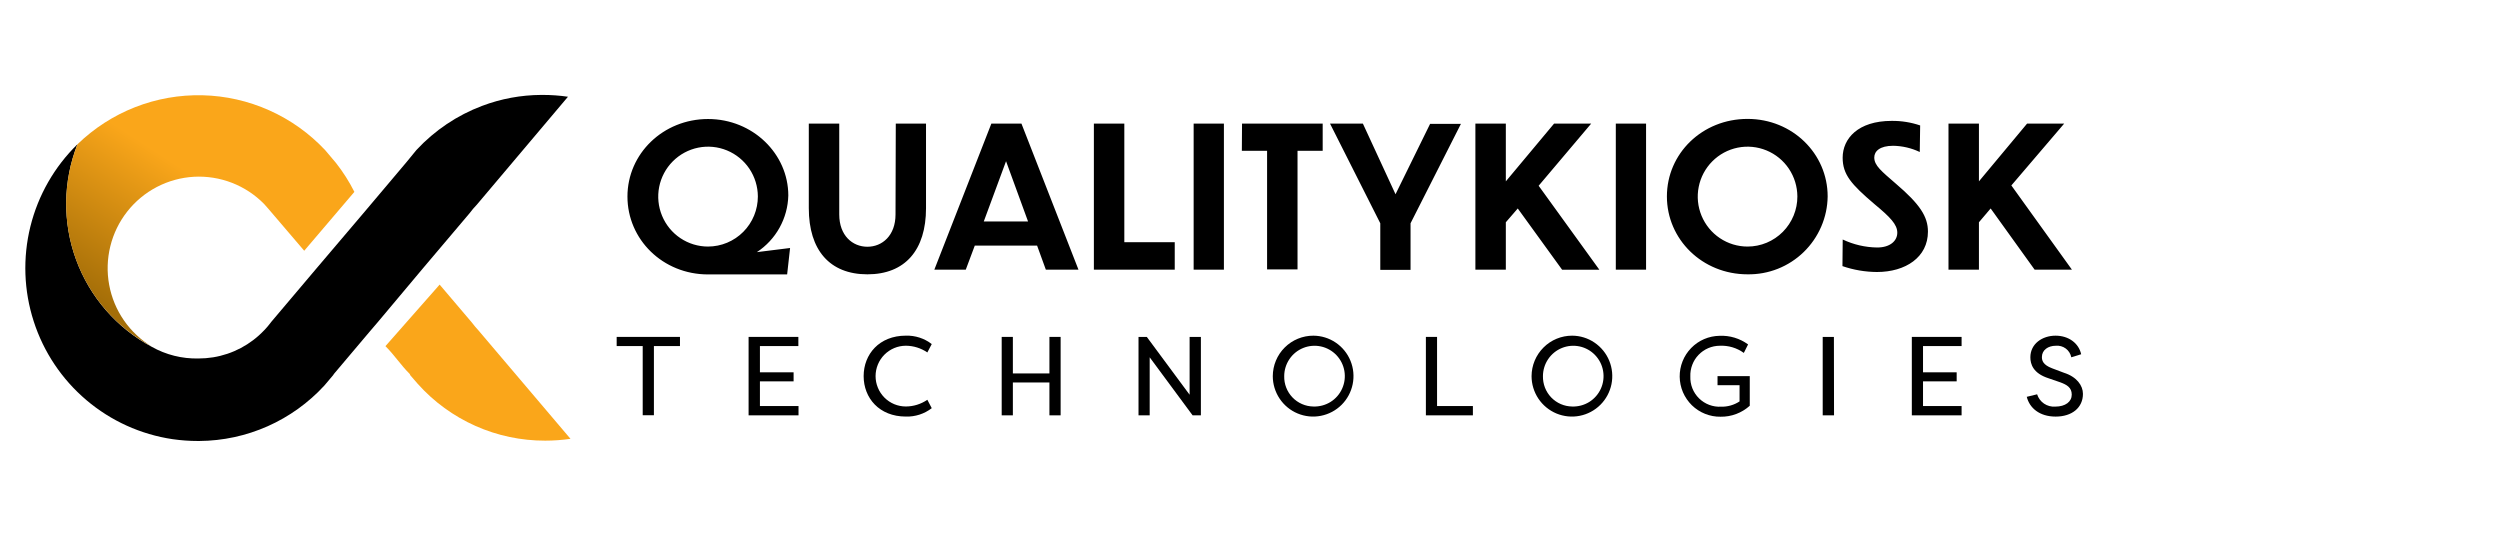
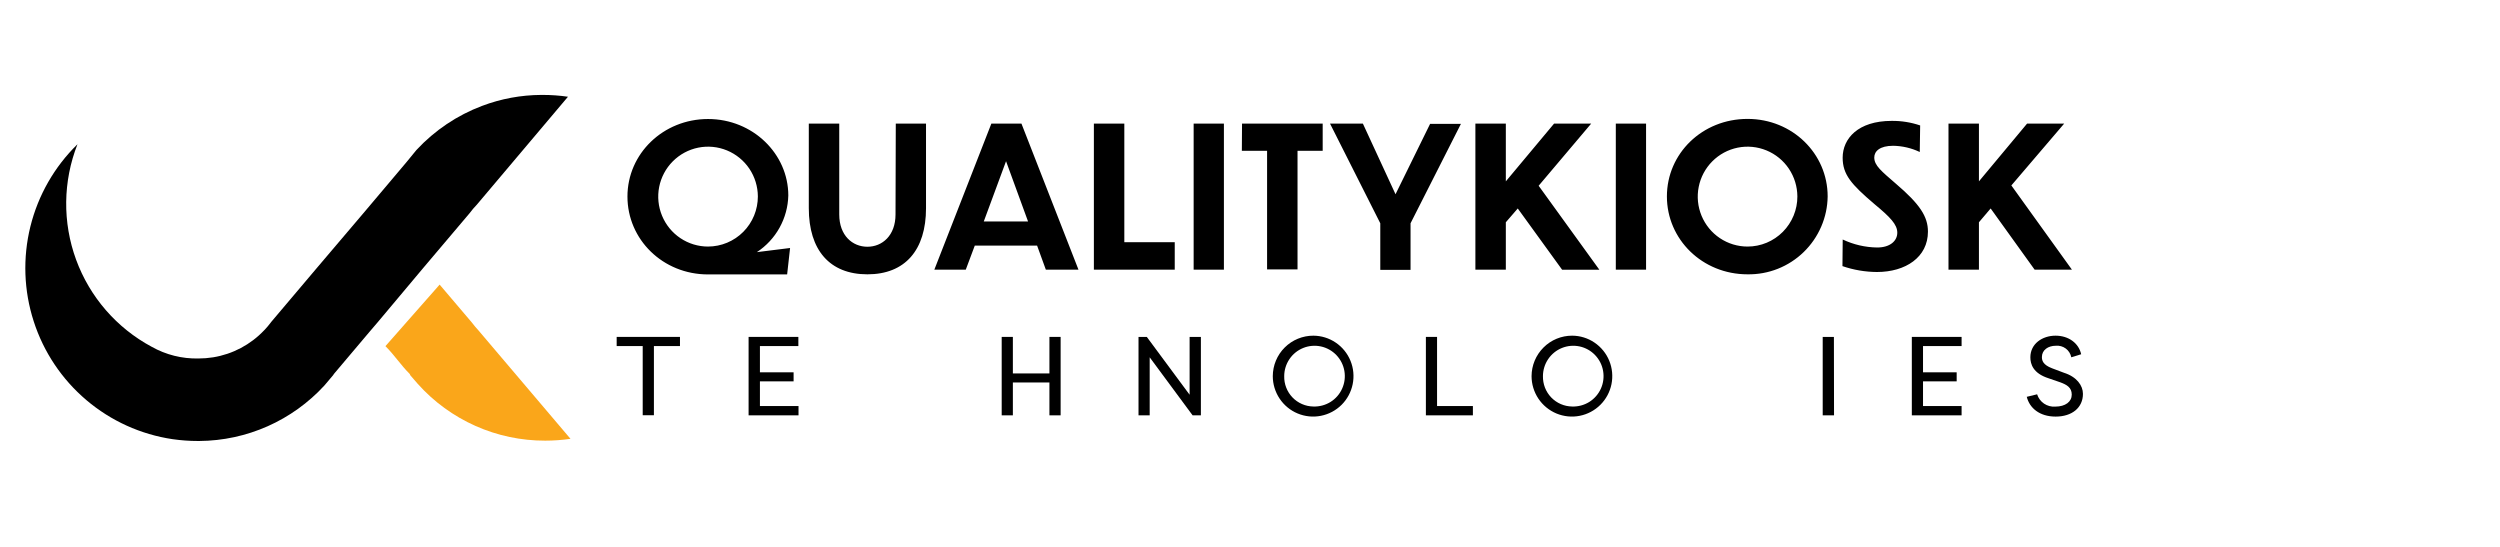
<svg xmlns="http://www.w3.org/2000/svg" width="96" height="21" viewBox="0 0 96 21" fill="none">
  <g clip-path="url(#clip0_490_14089)">
    <g clip-path="url(#clip1_490_14089)">
      <path d="M18.363 12.676C18.283 12.59 18.207 12.5 18.136 12.406L18.117 12.382L16.882 10.929L14.801 13.292C15.155 13.645 15.385 14.013 15.735 14.362L15.756 14.411L16.046 14.745C16.662 15.432 17.416 15.981 18.259 16.356C19.101 16.731 20.013 16.923 20.935 16.921C21.26 16.921 21.585 16.897 21.907 16.851L18.363 12.676Z" fill="#FAA61A" />
      <path d="M18.311 7.859L21.81 3.715C21.489 3.668 21.165 3.645 20.841 3.645H20.782C20.007 3.649 19.238 3.791 18.512 4.066C17.556 4.426 16.696 5.003 15.999 5.752L15.984 5.769L15.606 6.23L14.932 7.029L14.242 7.846L13.922 8.225L12.174 10.282L10.41 12.368L10.392 12.393C10.321 12.487 10.245 12.577 10.165 12.662L10.153 12.674L10.142 12.685C9.62 13.236 8.932 13.6 8.184 13.721C7.996 13.751 7.806 13.766 7.616 13.766C6.989 13.779 6.371 13.624 5.824 13.316C4.481 12.596 3.448 11.406 2.922 9.972C2.397 8.538 2.416 6.961 2.975 5.539C2.09 6.403 1.464 7.497 1.167 8.698C0.87 9.9 0.914 11.161 1.294 12.338C1.673 13.516 2.374 14.564 3.316 15.363C4.259 16.163 5.405 16.683 6.626 16.864C6.947 16.91 7.271 16.934 7.595 16.934H7.656C8.559 16.927 9.452 16.735 10.278 16.368C11.104 16.001 11.846 15.468 12.458 14.802L12.809 14.386V14.375L14.194 12.736L14.518 12.357L16.259 10.282L18.026 8.195C18.113 8.077 18.209 7.965 18.311 7.859Z" fill="black" />
-       <path d="M13.608 7.368L11.682 9.629L10.31 8.023C10.257 7.958 10.2 7.899 10.142 7.833C9.792 7.477 9.371 7.2 8.907 7.02C8.442 6.84 7.944 6.761 7.447 6.788C6.95 6.816 6.464 6.95 6.022 7.18C5.58 7.411 5.192 7.733 4.884 8.126C4.576 8.518 4.355 8.972 4.236 9.457C4.117 9.942 4.101 10.446 4.192 10.937C4.282 11.429 4.476 11.895 4.76 12.305C5.044 12.715 5.412 13.06 5.839 13.317C4.49 12.602 3.451 11.413 2.922 9.978C2.394 8.543 2.412 6.962 2.975 5.54C3.611 4.923 4.364 4.438 5.188 4.115C6.013 3.792 6.894 3.637 7.779 3.658C8.664 3.679 9.536 3.877 10.344 4.239C11.153 4.601 11.881 5.12 12.488 5.767L12.889 6.242L12.902 6.257C13.174 6.603 13.41 6.975 13.608 7.368Z" fill="url(#paint0_linear_490_14089)" />
      <path d="M38.068 4.747L35.879 10.354H37.086L37.432 9.43H39.824L40.16 10.354H41.413L39.224 4.747H38.068ZM37.777 8.504L38.632 6.19L39.477 8.504H37.777ZM43.174 4.747H42.005V10.354H45.11V9.301H43.174V4.747ZM45.836 10.354H46.998V4.747H45.836V10.354ZM30.271 7.508C30.271 5.907 28.907 4.57 27.189 4.57C25.471 4.57 24.094 5.898 24.094 7.546C24.094 9.195 25.45 10.538 27.189 10.538C27.259 10.541 27.329 10.541 27.399 10.538H30.226L30.339 9.523L29.064 9.682C29.426 9.444 29.725 9.122 29.935 8.743C30.146 8.363 30.261 7.938 30.271 7.505V7.508ZM27.189 9.468C26.811 9.468 26.442 9.356 26.127 9.145C25.813 8.935 25.568 8.636 25.423 8.286C25.278 7.936 25.239 7.551 25.312 7.179C25.386 6.807 25.567 6.465 25.834 6.197C26.101 5.928 26.441 5.745 26.811 5.67C27.182 5.595 27.566 5.632 27.916 5.776C28.265 5.92 28.565 6.165 28.776 6.479C28.987 6.794 29.1 7.164 29.102 7.543C29.102 7.795 29.053 8.045 28.957 8.278C28.861 8.511 28.721 8.724 28.543 8.902C28.366 9.081 28.154 9.223 27.922 9.32C27.69 9.417 27.441 9.467 27.189 9.468ZM34.388 8.235C34.388 9.047 33.877 9.475 33.308 9.475C32.738 9.475 32.227 9.047 32.227 8.235V4.747H31.058V7.994C31.058 9.603 31.86 10.534 33.308 10.534C34.755 10.534 35.559 9.603 35.559 7.994V4.747H34.398L34.388 8.235ZM72.805 7.057C72.249 6.575 71.972 6.357 71.972 6.048C71.972 5.809 72.182 5.598 72.699 5.598C73.052 5.604 73.4 5.685 73.719 5.837L73.734 4.817C73.382 4.697 73.012 4.638 72.64 4.642C71.342 4.642 70.758 5.327 70.758 6.055C70.758 6.702 71.087 7.078 71.98 7.838C72.587 8.341 72.856 8.62 72.856 8.935C72.856 9.25 72.58 9.504 72.084 9.504C71.626 9.498 71.174 9.393 70.76 9.197L70.75 10.219C71.176 10.366 71.624 10.442 72.074 10.445C73.177 10.445 74.033 9.876 74.033 8.895C74.034 8.316 73.719 7.837 72.805 7.057ZM67.106 4.566C65.367 4.566 64.009 5.894 64.009 7.543C64.009 9.191 65.367 10.534 67.106 10.534C67.504 10.54 67.9 10.468 68.27 10.321C68.64 10.174 68.977 9.956 69.263 9.678C69.549 9.4 69.777 9.068 69.935 8.702C70.093 8.336 70.177 7.942 70.182 7.543C70.182 5.896 68.824 4.566 67.106 4.566ZM67.106 9.468C66.728 9.468 66.359 9.356 66.044 9.145C65.73 8.935 65.485 8.636 65.34 8.286C65.195 7.936 65.156 7.551 65.23 7.179C65.303 6.807 65.484 6.465 65.751 6.197C66.018 5.928 66.358 5.745 66.728 5.67C67.099 5.595 67.483 5.632 67.833 5.776C68.183 5.92 68.482 6.165 68.693 6.479C68.904 6.794 69.017 7.164 69.019 7.543C69.02 7.795 68.971 8.045 68.875 8.278C68.779 8.512 68.638 8.724 68.461 8.903C68.283 9.082 68.072 9.224 67.84 9.321C67.607 9.418 67.358 9.468 67.106 9.468ZM77.236 7.121L79.264 4.747H77.839L75.991 6.964V4.747H74.822V10.354H75.991V8.535L76.441 8.005L78.129 10.354H79.561L77.236 7.121ZM62.047 10.354H63.209V4.747H62.047V10.354ZM61.101 4.747H59.676L57.824 6.964V4.747H56.655V10.354H57.824V8.535L58.282 8.005L59.985 10.357H61.415L59.084 7.133L61.101 4.747ZM47.687 5.792H48.656V10.344H49.825V5.792H50.791V4.747H47.694L47.687 5.792ZM53.588 7.459L52.335 4.747H51.073L53.003 8.574V10.363H54.165V8.574L56.1 4.756H54.916L53.588 7.459Z" fill="black" />
      <path d="M26.111 12.937V13.289H25.11V15.945H24.68V13.289H23.68V12.937H26.111Z" fill="black" />
      <path d="M30.663 15.949H28.746V12.937H30.657V13.289H29.181V14.297H30.474V14.644H29.181V15.592H30.663V15.949Z" fill="black" />
-       <path d="M34.785 12.889C35.144 12.879 35.495 12.992 35.779 13.212L35.61 13.534C35.367 13.368 35.08 13.278 34.785 13.276C34.633 13.276 34.481 13.306 34.34 13.365C34.199 13.424 34.071 13.51 33.963 13.618C33.855 13.726 33.769 13.855 33.711 13.996C33.652 14.138 33.622 14.29 33.622 14.443C33.622 14.596 33.652 14.748 33.711 14.889C33.769 15.031 33.855 15.159 33.963 15.268C34.071 15.376 34.199 15.462 34.34 15.521C34.481 15.579 34.633 15.609 34.785 15.609C35.08 15.608 35.367 15.518 35.61 15.351L35.779 15.674C35.495 15.893 35.144 16.007 34.785 15.996C33.764 15.996 33.164 15.283 33.164 14.443C33.164 13.603 33.764 12.889 34.785 12.889Z" fill="black" />
      <path d="M38.894 14.687V15.949H38.465V12.937H38.894V14.34H40.298V12.937H40.728V15.949H40.298V14.687H38.894Z" fill="black" />
      <path d="M44.148 13.72V15.949H43.719V12.937H44.037L45.681 15.158V12.937H46.114V15.949H45.796L44.148 13.72Z" fill="black" />
      <path d="M50.434 12.89C50.74 12.892 51.039 12.984 51.292 13.156C51.546 13.328 51.743 13.571 51.859 13.855C51.975 14.139 52.004 14.451 51.943 14.752C51.882 15.053 51.734 15.329 51.517 15.545C51.3 15.761 51.024 15.908 50.723 15.967C50.423 16.027 50.112 15.995 49.829 15.877C49.547 15.76 49.305 15.56 49.136 15.305C48.966 15.05 48.875 14.75 48.875 14.443C48.877 14.03 49.041 13.634 49.334 13.343C49.626 13.052 50.022 12.889 50.434 12.89ZM50.434 15.61C50.666 15.618 50.895 15.557 51.092 15.435C51.289 15.312 51.445 15.133 51.539 14.921C51.634 14.708 51.664 14.473 51.624 14.243C51.584 14.014 51.477 13.803 51.316 13.635C51.155 13.467 50.948 13.352 50.721 13.303C50.494 13.255 50.258 13.275 50.043 13.362C49.828 13.449 49.643 13.598 49.514 13.791C49.384 13.983 49.314 14.211 49.314 14.443C49.31 14.594 49.336 14.744 49.391 14.884C49.445 15.024 49.527 15.152 49.631 15.261C49.735 15.37 49.86 15.456 49.998 15.516C50.135 15.576 50.284 15.608 50.434 15.61Z" fill="black" />
      <path d="M56.559 15.949H54.754V12.937H55.183V15.592H56.559V15.949Z" fill="black" />
      <path d="M60.37 12.89C60.676 12.891 60.975 12.983 61.228 13.155C61.482 13.327 61.68 13.57 61.796 13.854C61.912 14.138 61.941 14.45 61.881 14.751C61.82 15.052 61.672 15.328 61.455 15.544C61.238 15.761 60.962 15.908 60.662 15.967C60.361 16.027 60.05 15.995 59.767 15.878C59.485 15.76 59.243 15.561 59.073 15.306C58.903 15.05 58.812 14.75 58.812 14.443C58.814 14.03 58.979 13.635 59.271 13.344C59.563 13.052 59.958 12.889 60.37 12.89ZM60.37 15.61C60.601 15.618 60.831 15.557 61.028 15.435C61.224 15.312 61.38 15.133 61.475 14.921C61.57 14.708 61.599 14.473 61.559 14.243C61.52 14.014 61.412 13.803 61.251 13.635C61.091 13.467 60.883 13.352 60.657 13.303C60.43 13.255 60.194 13.275 59.978 13.362C59.763 13.449 59.579 13.598 59.449 13.791C59.319 13.983 59.25 14.211 59.249 14.443C59.246 14.594 59.272 14.743 59.326 14.884C59.381 15.024 59.462 15.152 59.566 15.261C59.671 15.37 59.795 15.456 59.933 15.516C60.071 15.576 60.219 15.608 60.37 15.61Z" fill="black" />
-       <path d="M64.909 14.455C64.903 14.611 64.93 14.767 64.987 14.912C65.045 15.057 65.132 15.188 65.244 15.298C65.355 15.407 65.488 15.492 65.634 15.547C65.78 15.602 65.936 15.626 66.091 15.617C66.342 15.623 66.589 15.552 66.799 15.414V14.792H65.953V14.443H67.191V15.581C66.883 15.858 66.482 16.009 66.069 16.002C65.865 16.005 65.663 15.967 65.474 15.891C65.285 15.816 65.113 15.703 64.967 15.561C64.822 15.418 64.706 15.248 64.625 15.061C64.545 14.873 64.503 14.672 64.5 14.468C64.498 14.264 64.535 14.061 64.611 13.872C64.686 13.682 64.799 13.51 64.941 13.364C65.083 13.218 65.252 13.101 65.439 13.021C65.626 12.941 65.827 12.898 66.031 12.895C66.423 12.877 66.809 12.994 67.126 13.226L66.963 13.552C66.694 13.357 66.368 13.261 66.036 13.277C65.885 13.278 65.734 13.309 65.595 13.369C65.456 13.429 65.329 13.517 65.224 13.627C65.119 13.736 65.037 13.866 64.983 14.009C64.929 14.151 64.903 14.303 64.909 14.455Z" fill="black" />
      <path d="M70.427 15.949H69.992V12.937H70.422L70.427 15.949Z" fill="black" />
      <path d="M75.325 15.949H73.414V12.937H75.325V13.289H73.844V14.297H75.136V14.644H73.844V15.592H75.325V15.949Z" fill="black" />
      <path d="M78.225 15.141C78.271 15.287 78.365 15.413 78.491 15.499C78.617 15.584 78.768 15.625 78.92 15.614C79.315 15.614 79.555 15.424 79.555 15.153C79.555 14.881 79.366 14.773 79.113 14.68L78.662 14.525C78.07 14.335 77.966 13.982 77.966 13.72C77.966 13.203 78.422 12.89 78.933 12.89C79.444 12.89 79.826 13.186 79.917 13.603L79.538 13.72C79.511 13.585 79.435 13.465 79.325 13.383C79.214 13.301 79.077 13.263 78.941 13.277C78.653 13.277 78.409 13.436 78.409 13.711C78.409 13.84 78.447 14.009 78.799 14.142L79.255 14.314C79.749 14.47 79.985 14.806 79.985 15.124C79.985 15.657 79.563 15.997 78.937 15.997C78.311 15.997 77.932 15.661 77.828 15.238L78.225 15.141Z" fill="black" />
    </g>
  </g>
  <defs>
    <linearGradient id="paint0_linear_490_14089" x1="4.628" y1="12.103" x2="7.908" y2="7.063" gradientUnits="userSpaceOnUse">
      <stop stop-color="#A46E08" />
      <stop offset="1" stop-color="#FAA61A" />
    </linearGradient>
    <clipPath id="clip0_490_14089">
      <rect width="94.039" height="19.897" fill="white" transform="translate(0.973 0.281)" />
    </clipPath>
    <clipPath id="clip1_490_14089">
      <rect width="79.004" height="13.278" fill="white" transform="translate(0.973 3.643)" />
    </clipPath>
  </defs>
</svg>